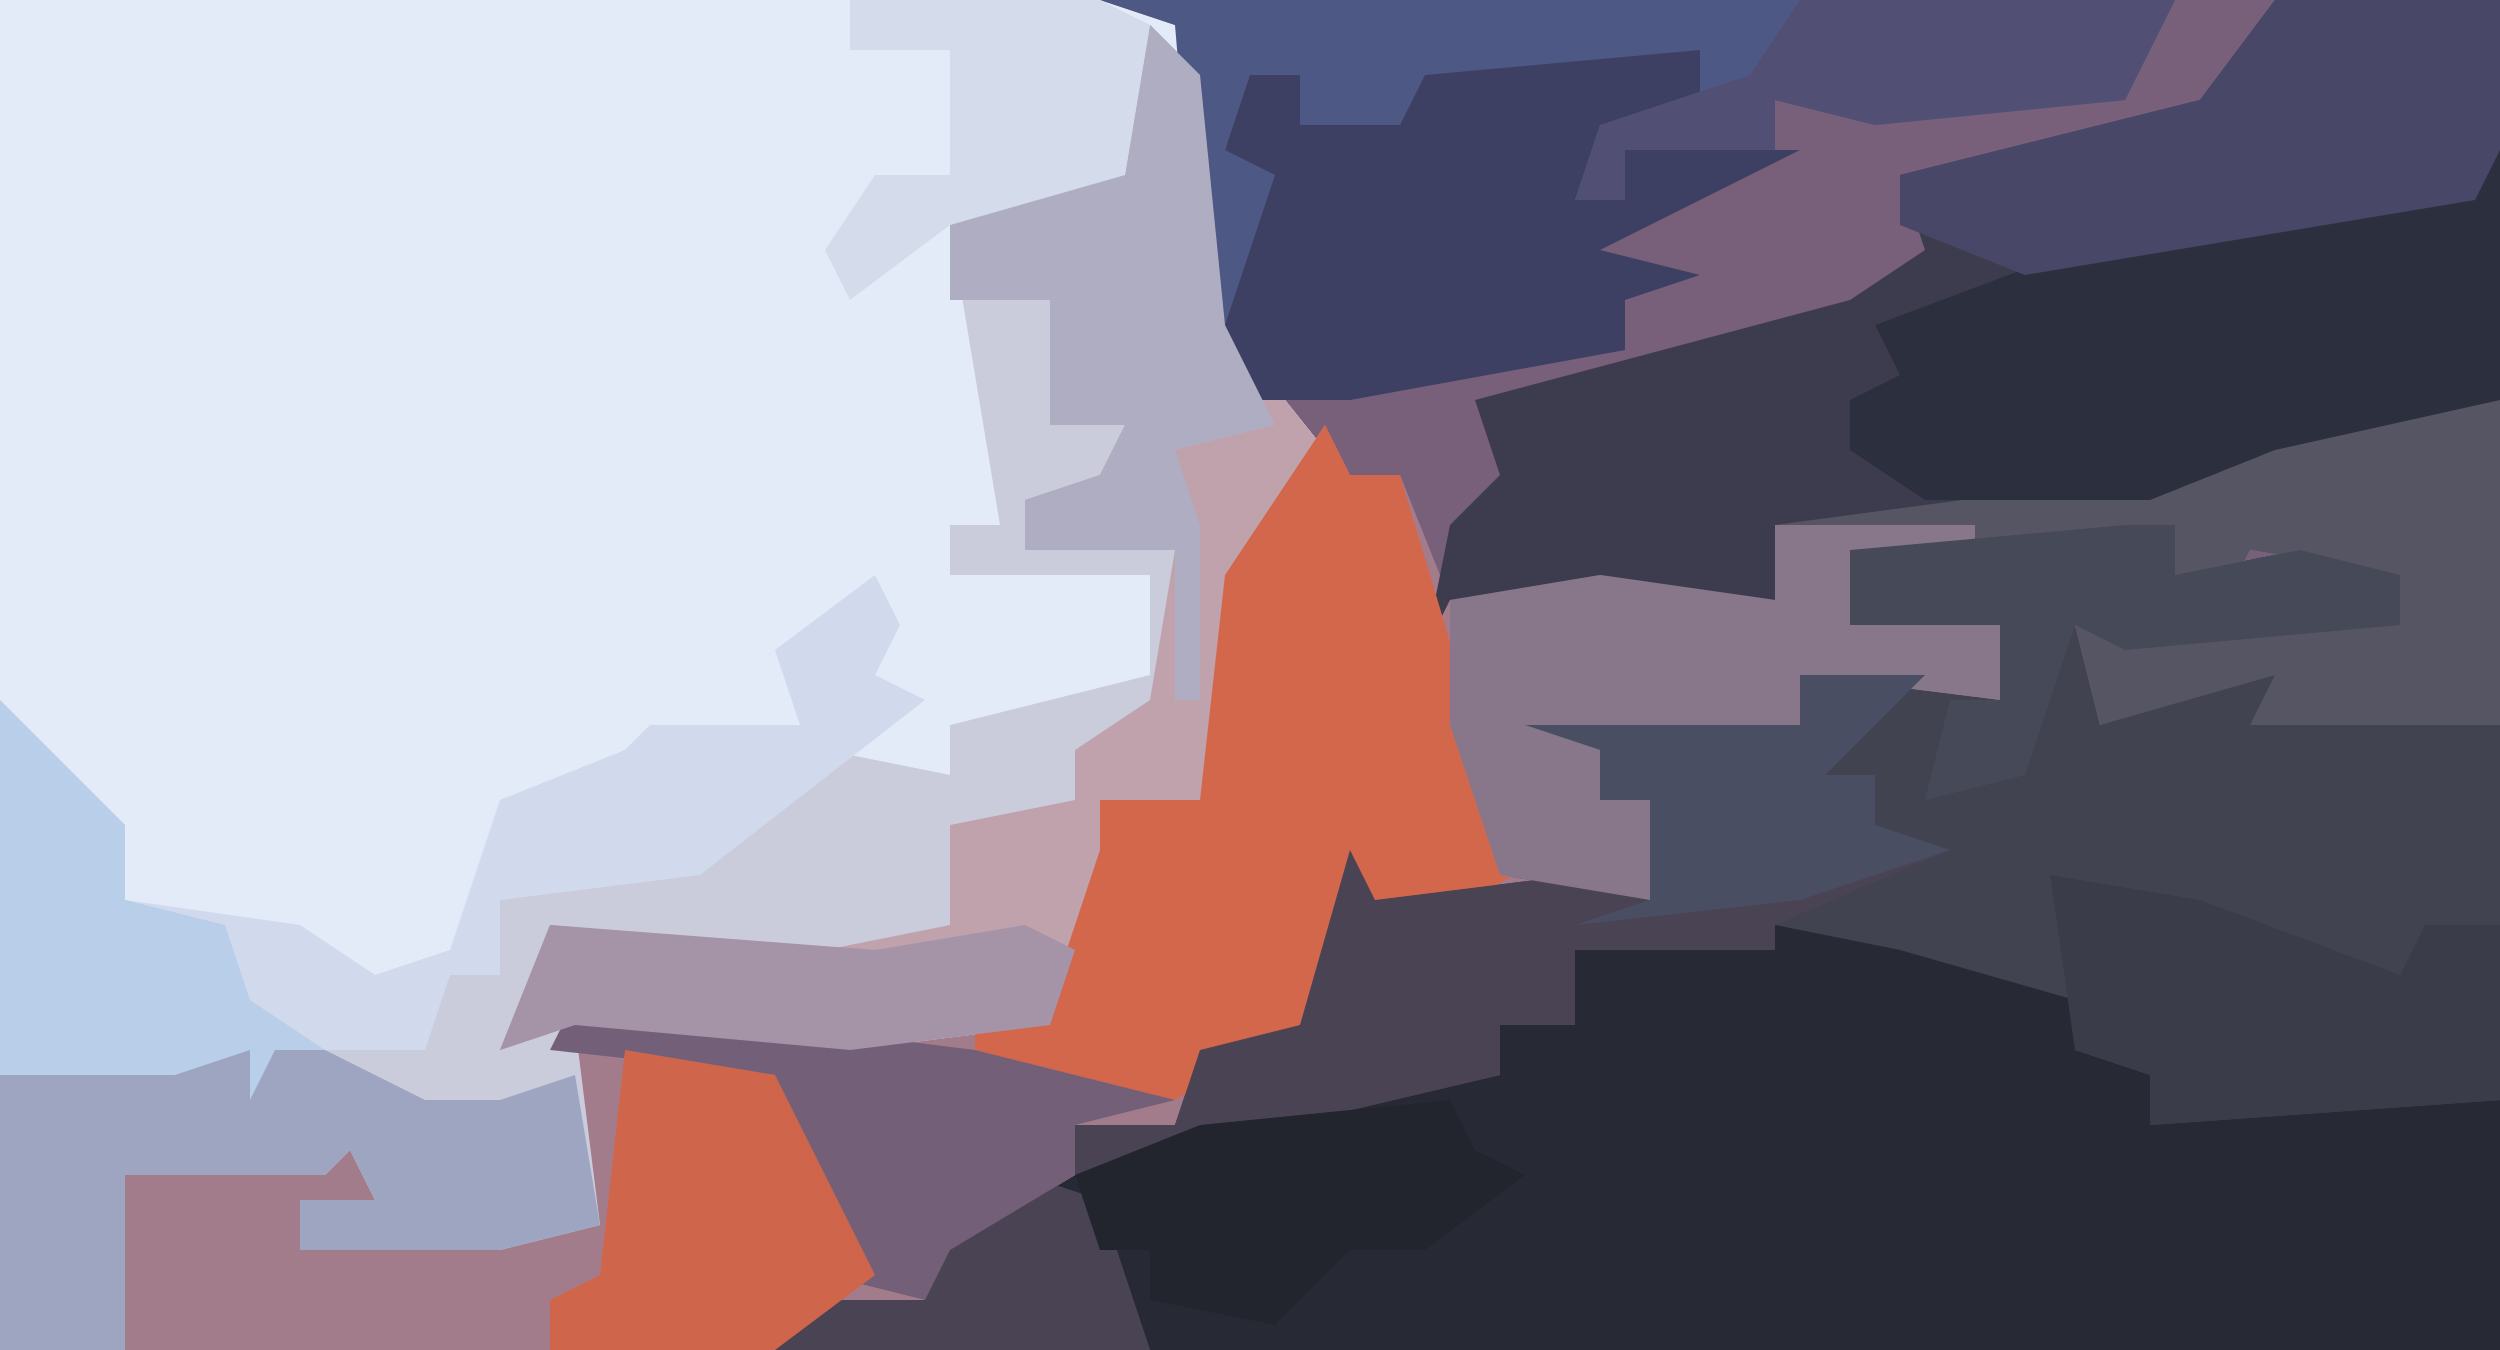
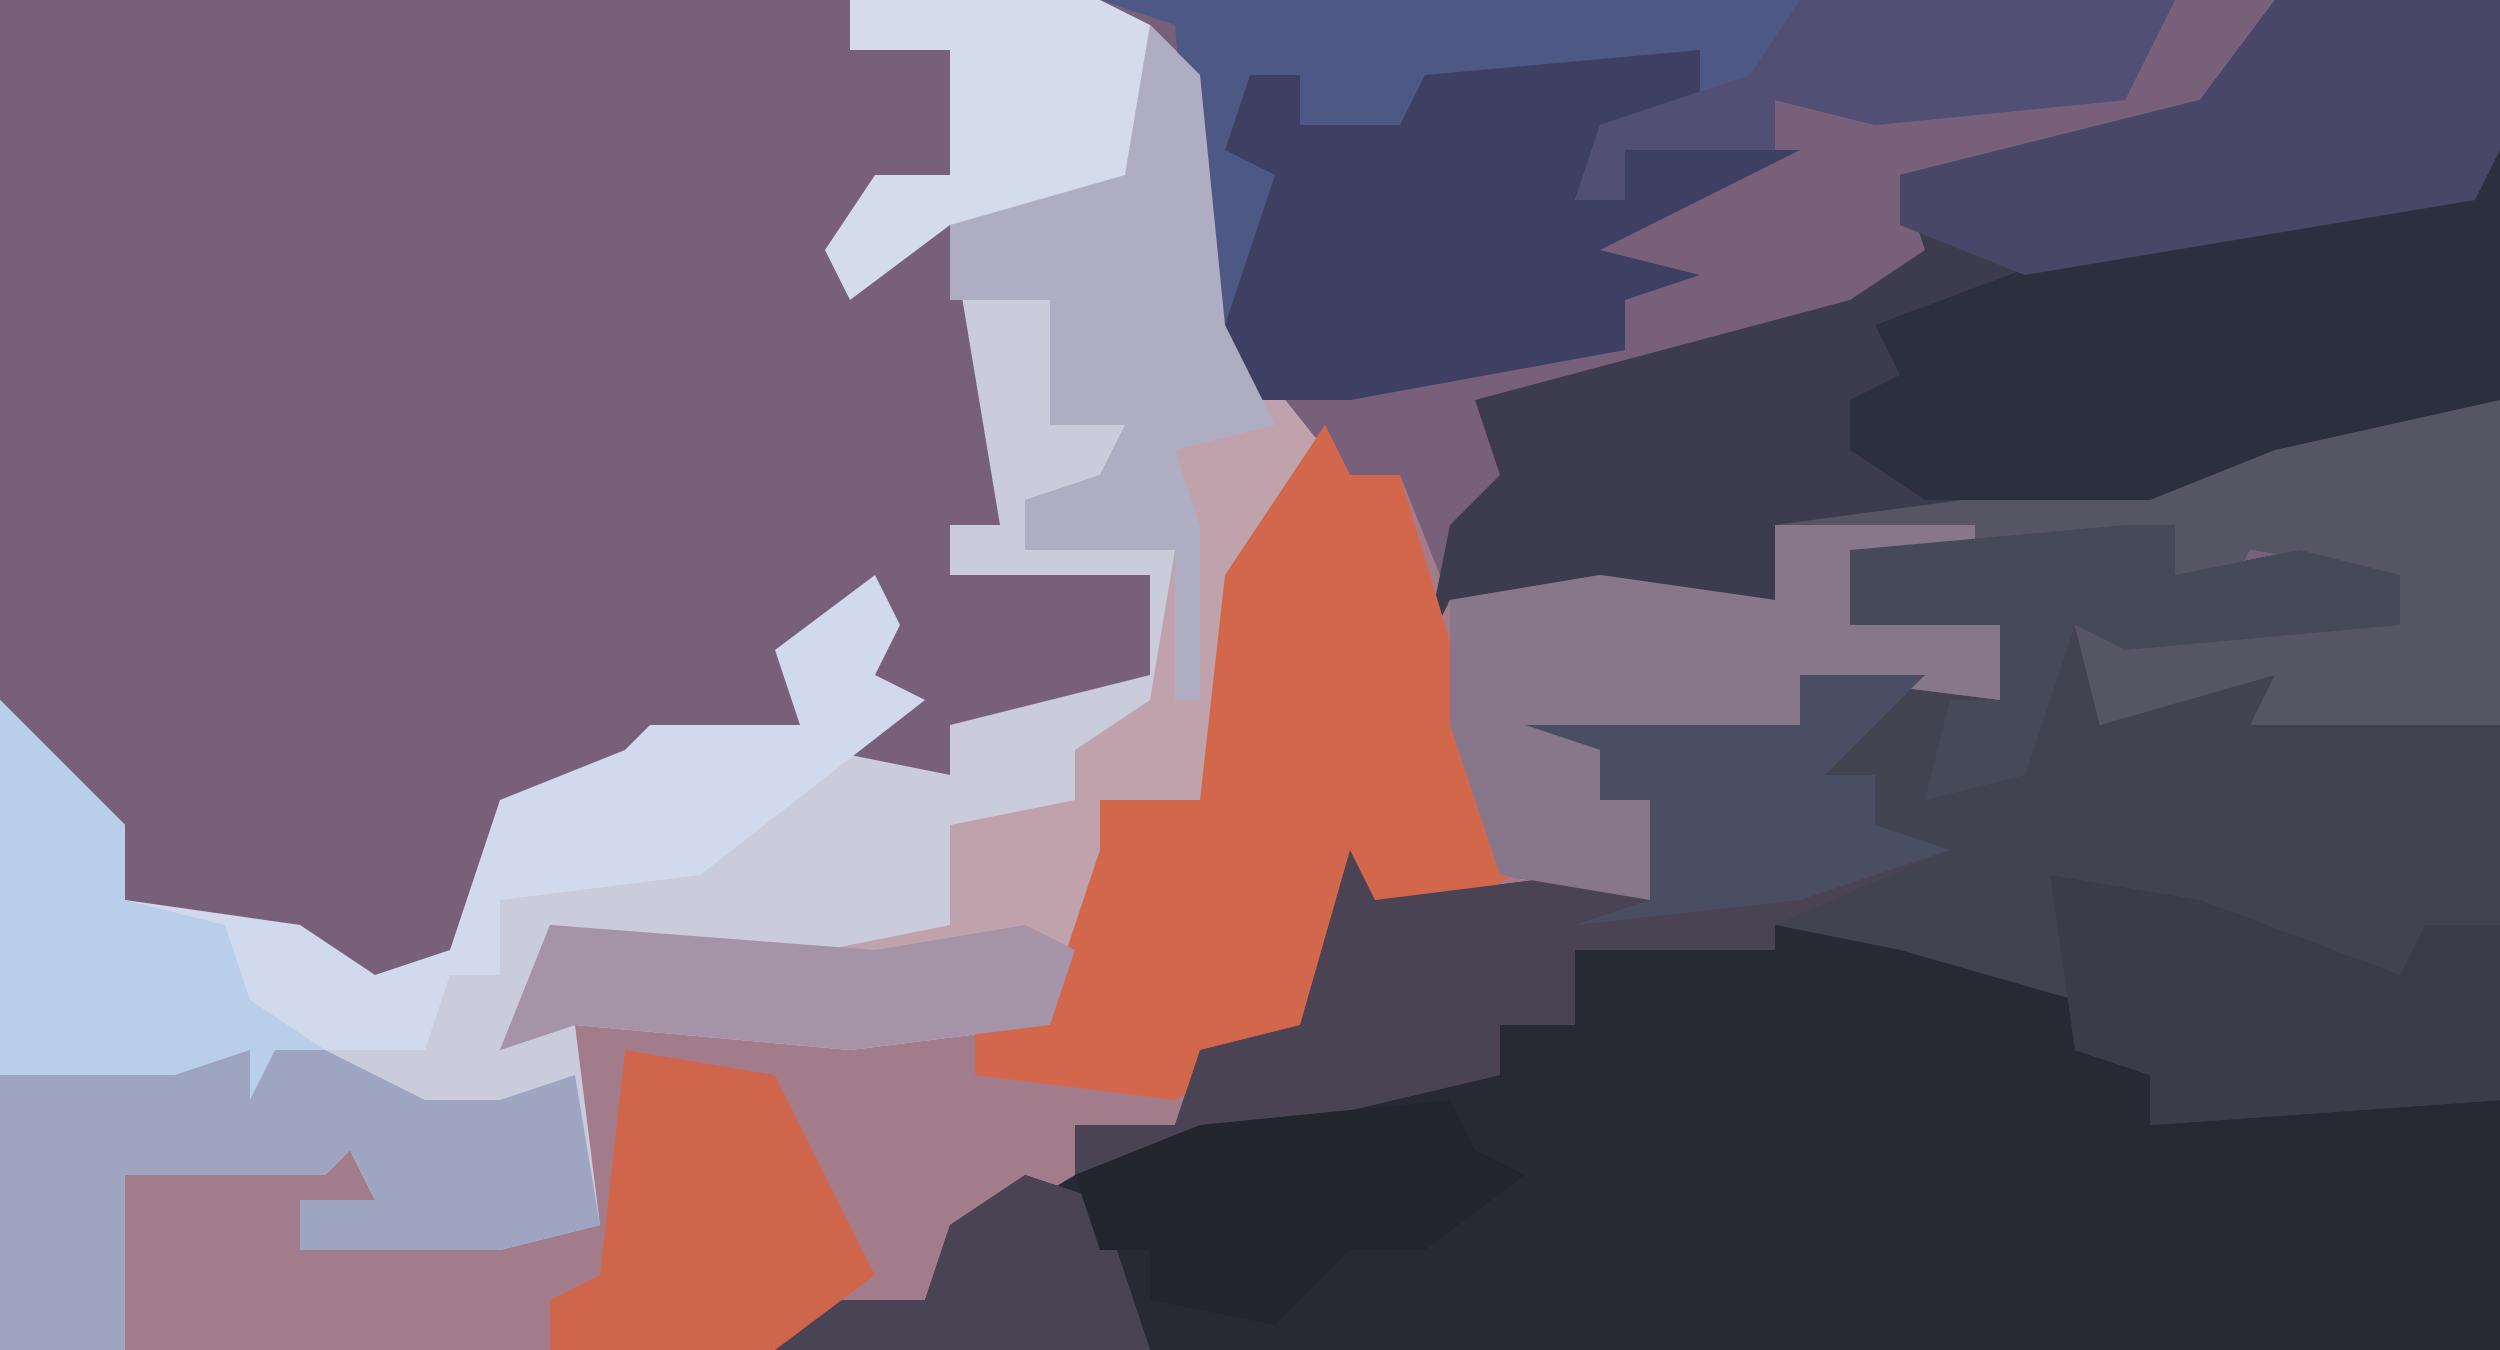
<svg xmlns="http://www.w3.org/2000/svg" version="1.1" width="100" height="54">
  <path d="M0,0 L100,0 L100,54 L0,54 Z " fill="#785F7A" transform="translate(0,0)" />
-   <path d="M0,0 L44,0 L47,1 L48,3 L49,13 L53,18 L50,23 L48,32 L44,32 L45,35 L42,41 L34,42 L23,41 L24,49 L20,50 L12,50 L12,48 L15,48 L14,46 L13,47 L5,47 L5,54 L0,54 Z " fill="#E2EBF7" transform="translate(0,0)" />
  <path d="M0,0 L2,0 L2,2 L7,1 L11,2 L11,4 L0,5 L-2,4 L-1,8 L7,5 L8,7 L15,8 L15,33 L-54,33 L-53,31 L-48,31 L-47,28 L-42,26 L-42,24 L-38,24 L-37,21 L-33,20 L-31,13 L-30,15 L-22,14 L-19,15 L-19,11 L-21,11 L-21,9 L-24,8 L-13,8 L-13,6 L-5,7 L-5,4 L-11,4 L-11,1 Z " fill="#272A34" transform="translate(85,21)" />
  <path d="M0,0 L3,0 L3,13 L-7,13 L-6,11 L-13,13 L-14,9 L-1,9 L-1,7 L-7,6 L-8,8 L-10,7 L-10,5 L-12,6 L-23,6 L-23,9 L-16,8 L-17,12 L-25,11 L-25,13 L-33,14 L-33,16 L-31,16 L-31,20 L-42,20 L-45,25 L-49,27 L-50,29 L-54,29 L-54,31 L-59,34 L-60,36 L-66,38 L-92,38 L-92,31 L-84,31 L-83,29 L-82,32 L-85,32 L-85,34 L-73,33 L-75,25 L-72,24 L-58,25 L-55,24 L-53,18 L-53,16 L-49,16 L-48,7 L-44,1 L-43,3 L-41,3 L-39,8 L-33,7 L-26,8 L-26,5 L-11,3 L-6,1 Z " fill="#A37C8C" transform="translate(97,16)" />
  <path d="M0,0 L2,0 L2,2 L7,1 L11,2 L11,4 L0,5 L-2,4 L-1,8 L7,5 L8,7 L15,8 L15,23 L1,24 L1,22 L-2,21 L-2,19 L-9,17 L-14,16 L-14,17 L-22,17 L-22,20 L-25,20 L-25,22 L-42,26 L-42,24 L-38,24 L-37,21 L-33,20 L-31,13 L-30,15 L-22,14 L-19,15 L-19,11 L-21,11 L-21,9 L-24,8 L-13,8 L-13,6 L-5,7 L-5,4 L-11,4 L-11,1 Z M-44,26 L-41,27 L-39,33 L-54,33 L-53,31 L-48,31 L-47,28 Z " fill="#414350" transform="translate(85,21)" />
  <path d="M0,0 L2,2 L3,12 L7,17 L4,22 L2,31 L-2,31 L-1,34 L-4,40 L-12,41 L-23,40 L-22,48 L-26,49 L-34,49 L-34,47 L-31,47 L-32,45 L-33,46 L-41,46 L-41,53 L-46,53 L-46,42 L-39,41 L-29,40 L-28,38 L-26,38 L-26,35 L-17,32 L-13,29 L-8,30 L-8,28 L0,26 L0,22 L-8,22 L-8,20 L-6,20 L-8,8 L-5,6 L-1,6 Z " fill="#CBCCDB" transform="translate(46,1)" />
  <path d="M0,0 L9,0 L9,16 L0,18 L-9,21 L-20,21 L-20,24 L-18,25 L-33,24 L-34,26 L-33,21 L-31,19 L-32,16 L-17,12 L-14,10 L-15,7 L-3,4 Z " fill="#3C3C4E" transform="translate(91,0)" />
  <path d="M0,0 L3,0 L3,13 L-7,13 L-6,11 L-13,13 L-14,9 L-1,9 L-1,7 L-7,6 L-8,8 L-10,7 L-10,5 L-12,6 L-23,6 L-23,9 L-16,8 L-17,12 L-25,11 L-25,13 L-33,14 L-33,16 L-31,16 L-31,20 L-37,19 L-39,13 L-39,8 L-33,7 L-26,8 L-26,5 L-11,3 L-6,1 Z " fill="#565563" transform="translate(97,16)" />
  <path d="M0,0 L2,2 L3,12 L7,17 L4,22 L2,31 L-2,31 L-1,34 L-4,40 L-12,41 L-23,40 L-26,41 L-24,36 L-13,37 L-8,36 L-8,32 L-3,31 L-3,29 L0,27 L1,21 L-5,21 L-5,19 L-2,18 L-1,16 L-4,16 L-4,11 L-8,11 L-8,8 L-5,6 L-1,6 Z " fill="#BFA2AB" transform="translate(46,1)" />
  <path d="M0,0 L1,2 L3,2 L6,12 L7,16 L9,17 L6,19 L2,19 L-1,24 L-6,27 L-14,26 L-14,24 L-11,23 L-9,17 L-9,15 L-5,15 L-4,6 Z " fill="#D3674C" transform="translate(53,17)" />
  <path d="M0,0 L5,0 L1,4 L3,4 L3,6 L6,7 L-1,10 L-1,11 L-9,11 L-9,14 L-12,14 L-12,16 L-29,20 L-29,18 L-25,18 L-24,15 L-20,14 L-18,7 L-17,9 L-9,8 L-6,9 L-6,5 L-8,5 L-8,3 L-11,2 L0,2 Z M-31,20 L-28,21 L-26,27 L-41,27 L-40,25 L-35,25 L-34,22 Z " fill="#494354" transform="translate(72,27)" />
  <path d="M0,0 L1,0 L1,10 L-8,12 L-13,14 L-22,14 L-25,12 L-25,10 L-23,9 L-24,7 L-16,4 L-7,2 L0,2 Z " fill="#2B2F3E" transform="translate(99,6)" />
  <path d="M0,0 L1,2 L0,4 L2,5 L-7,12 L-15,13 L-15,16 L-17,16 L-18,19 L-24,19 L-25,21 L-25,19 L-28,20 L-35,20 L-35,5 L-30,10 L-30,13 L-23,14 L-20,16 L-17,15 L-15,9 L-10,7 L-9,6 L-3,6 L-4,3 Z " fill="#D0DAEC" transform="translate(35,23)" />
  <path d="M0,0 L3,1 L2,3 L6,3 L7,0 L18,0 L18,2 L14,4 L13,6 L15,6 L15,4 L22,4 L18,6 L14,8 L18,9 L15,10 L15,12 L4,14 L0,14 L-1,12 L-1,6 L-1,4 Z " fill="#3D4062" transform="translate(50,2)" />
  <path d="M0,0 L43,0 L41,4 L31,5 L27,4 L27,6 L21,6 L21,8 L19,8 L20,5 L24,4 L24,2 L13,3 L12,5 L8,5 L8,3 L6,3 L5,6 L7,7 L5,13 L4,13 L3,1 Z " fill="#4E5884" transform="translate(44,0)" />
  <path d="M0,0 L11,0 L15,2 L18,2 L21,1 L22,7 L18,8 L10,8 L10,6 L13,6 L12,4 L11,5 L3,5 L3,12 L-2,12 L-2,1 Z " fill="#9EA5C1" transform="translate(2,42)" />
  <path d="M0,0 L9,0 L9,6 L8,8 L-10,11 L-15,9 L-15,7 L-3,4 Z " fill="#494768" transform="translate(91,0)" />
  <path d="M0,0 L8,0 L8,1 L3,1 L3,4 L10,3 L9,7 L1,6 L1,8 L-7,9 L-7,11 L-5,11 L-5,15 L-11,14 L-13,8 L-13,3 L-7,2 L0,3 Z " fill="#88778B" transform="translate(71,21)" />
  <path d="M0,0 L2,2 L3,12 L5,16 L1,17 L2,20 L2,27 L1,27 L1,21 L-5,21 L-5,19 L-2,18 L-1,16 L-4,16 L-4,11 L-8,11 L-8,8 L-5,6 L-1,6 Z " fill="#AFADC2" transform="translate(46,1)" />
  <path d="M0,0 L6,1 L14,4 L15,2 L18,2 L18,9 L4,10 L4,8 L1,7 Z " fill="#3A3C49" transform="translate(82,35)" />
-   <path d="M0,0 L16,2 L24,4 L20,5 L20,7 L15,10 L14,12 L10,11 L10,9 L8,6 L8,3 L-1,2 Z " fill="#735F78" transform="translate(23,40)" />
  <path d="M0,0 L5,5 L5,8 L9,9 L10,12 L13,14 L11,14 L10,16 L10,14 L7,15 L0,15 Z " fill="#B9CEE9" transform="translate(0,28)" />
  <path d="M0,0 L1,2 L3,3 L-1,6 L-4,6 L-7,9 L-12,8 L-12,6 L-14,6 L-15,3 L-10,1 Z " fill="#22242E" transform="translate(58,44)" />
  <path d="M0,0 L6,1 L9,7 L10,9 L6,12 L-3,12 L-3,10 L-1,9 Z " fill="#CF664B" transform="translate(25,42)" />
  <path d="M0,0 L2,0 L2,2 L7,1 L11,2 L11,4 L0,5 L-2,4 L-4,10 L-8,11 L-7,7 L-5,7 L-5,4 L-11,4 L-11,1 Z " fill="#464958" transform="translate(85,21)" />
  <path d="M0,0 L15,0 L13,4 L3,5 L-1,4 L-1,6 L-7,6 L-7,8 L-9,8 L-8,5 L-2,3 Z " fill="#514F74" transform="translate(72,0)" />
  <path d="M0,0 L5,0 L1,4 L3,4 L3,6 L6,7 L0,9 L-9,10 L-6,9 L-6,5 L-8,5 L-8,3 L-11,2 L0,2 Z " fill="#494E63" transform="translate(72,27)" />
  <path d="M0,0 L10,0 L12,1 L11,7 L4,9 L0,12 L-1,10 L1,7 L4,7 L4,2 L0,2 Z " fill="#D4DCEC" transform="translate(34,0)" />
  <path d="M0,0 L13,1 L19,0 L21,1 L20,4 L12,5 L1,4 L-2,5 Z " fill="#A593A7" transform="translate(22,37)" />
</svg>